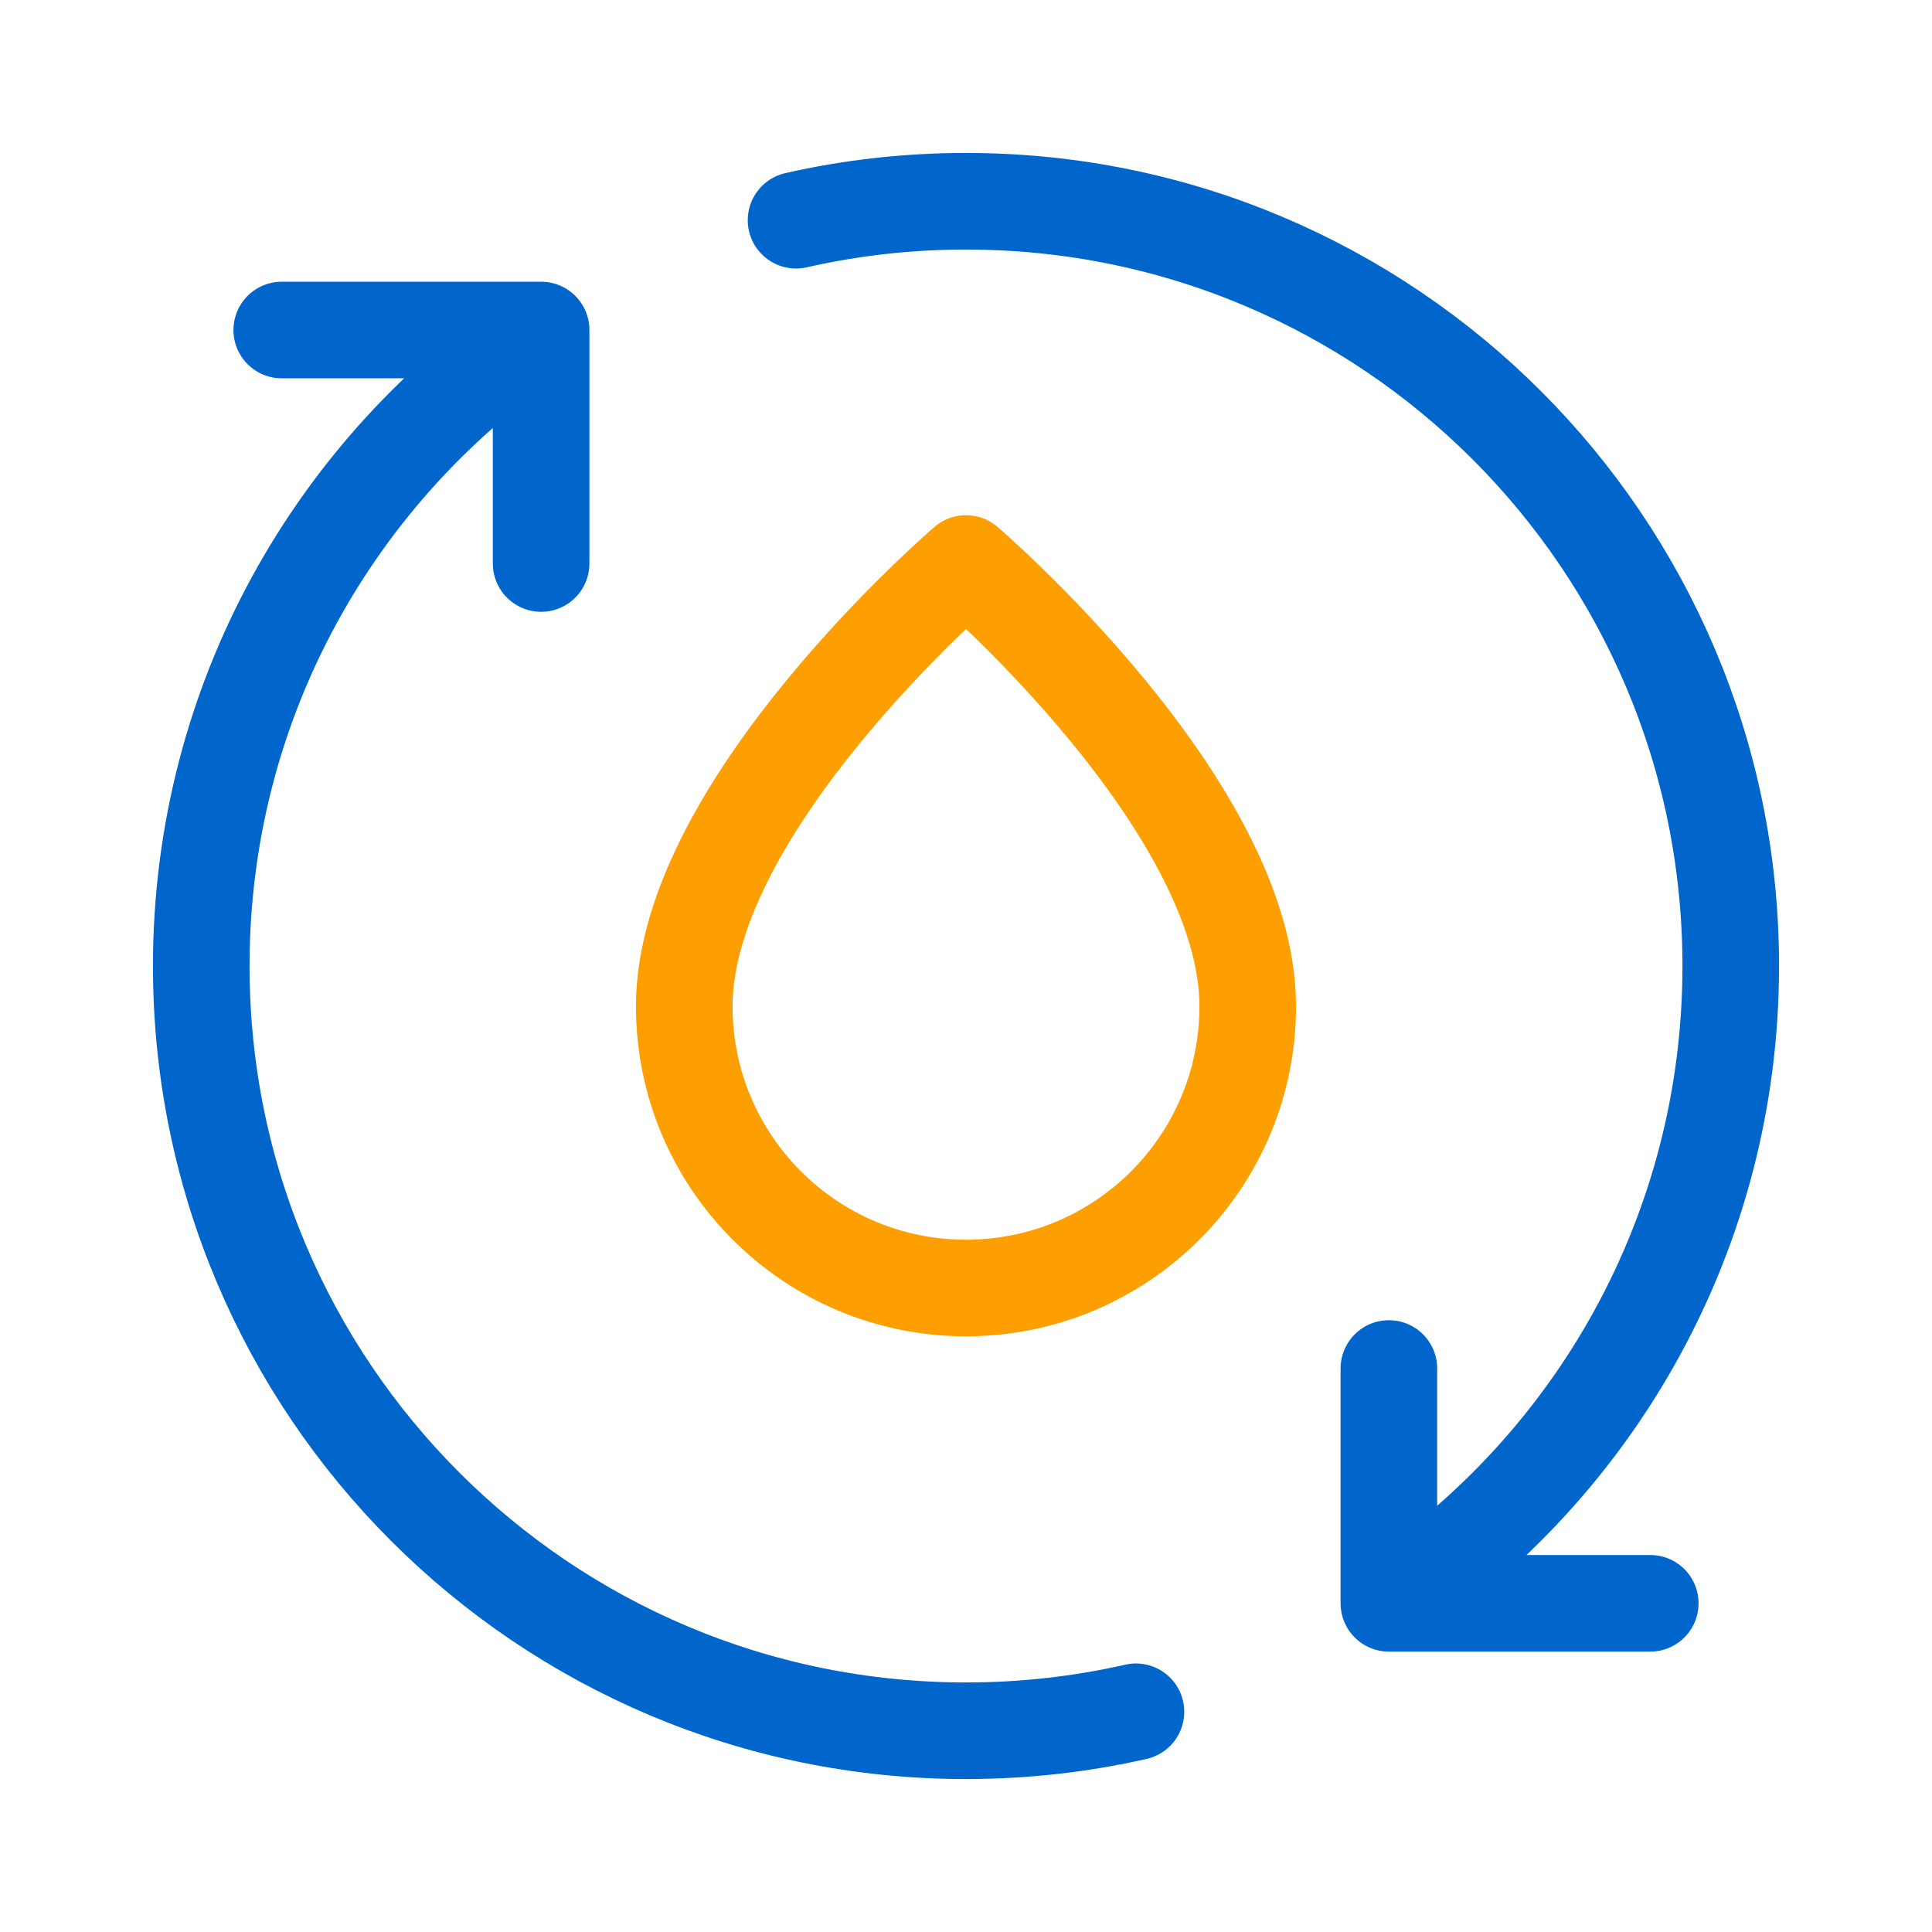
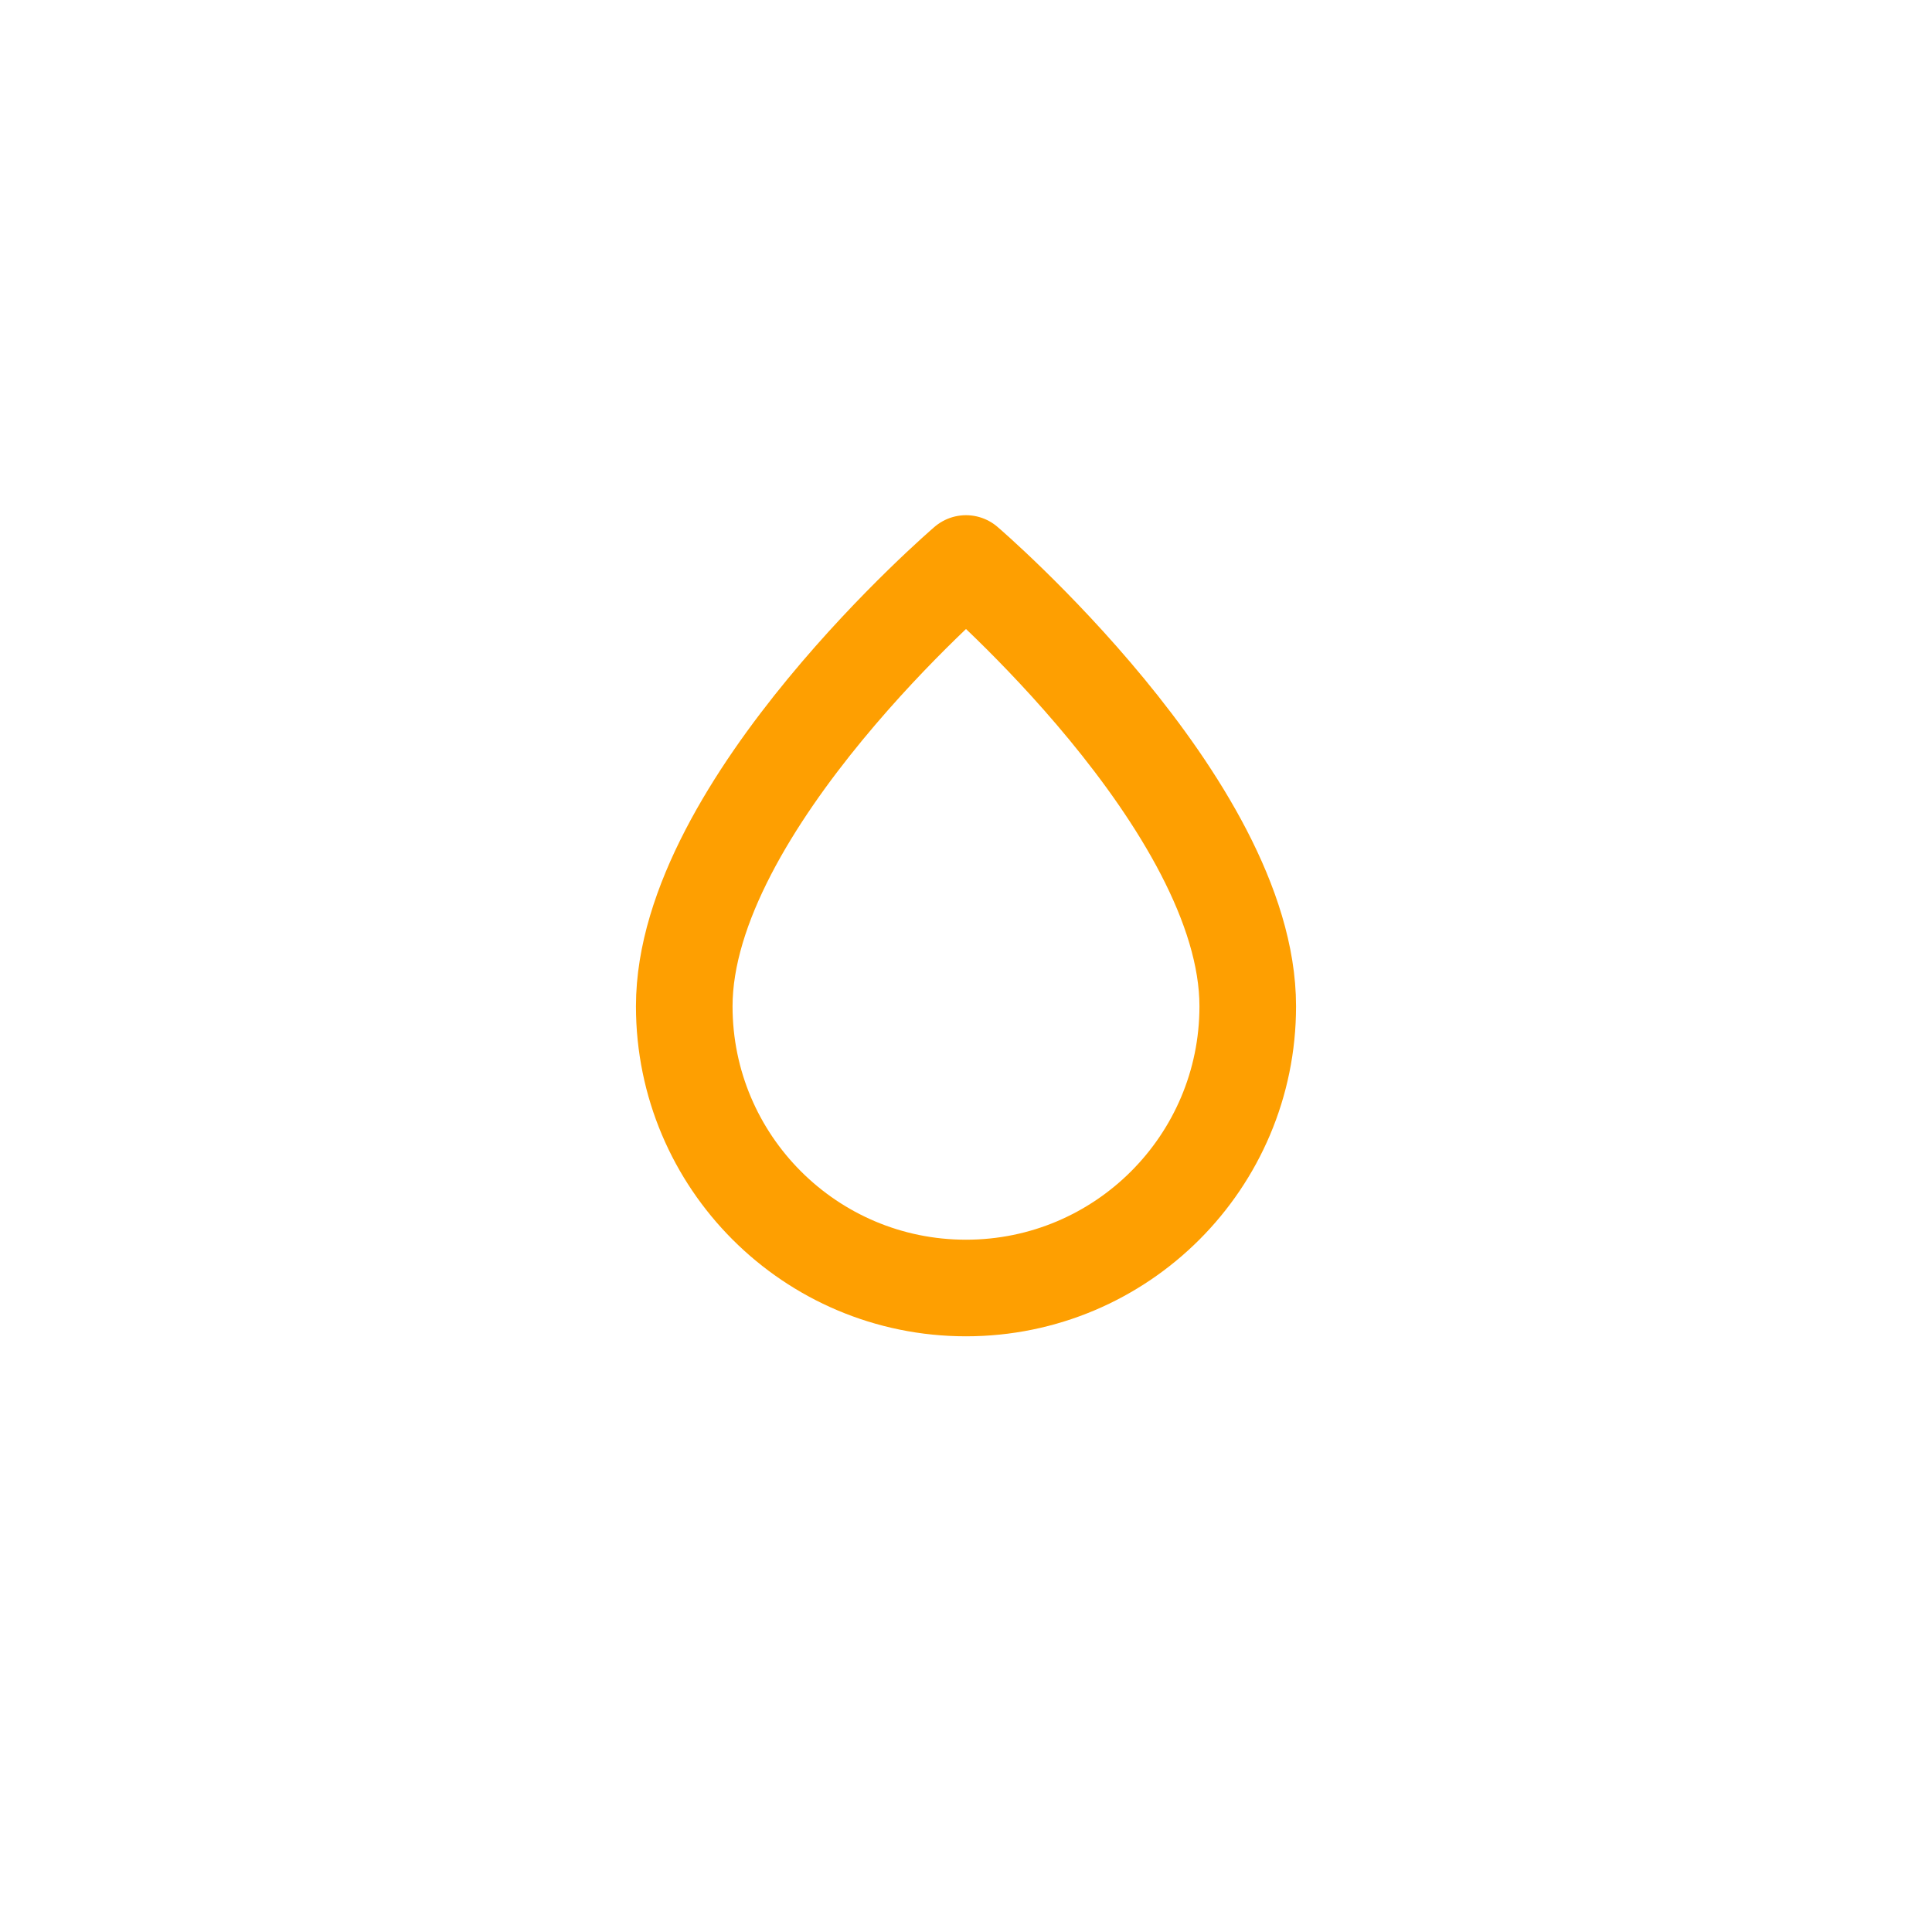
<svg xmlns="http://www.w3.org/2000/svg" width="60" height="60" viewBox="0 0 60 60" fill="none">
-   <path d="M43.133 49.792C49.532 45.537 53.75 38.261 53.75 30C53.75 16.883 43.117 6.25 30 6.25C28.186 6.25 26.419 6.453 24.722 6.839M43.133 49.792V42.5M43.133 49.792H51.25M16.805 10.249C10.441 14.51 6.25 21.766 6.25 30C6.25 43.117 16.883 53.75 30 53.75C31.814 53.75 33.581 53.547 35.278 53.161M16.805 10.249V17.5M16.805 10.249H8.75" stroke="#0066CC" stroke-width="3" stroke-linecap="round" stroke-linejoin="round" />
  <path d="M30 40C34.833 40 38.75 36.083 38.75 31.25C38.75 25 30 17.5 30 17.5C30 17.5 21.25 25 21.25 31.25C21.25 36.083 25.168 40 30 40Z" stroke="#FE9F01" stroke-width="3" stroke-linecap="round" stroke-linejoin="round" />
</svg>